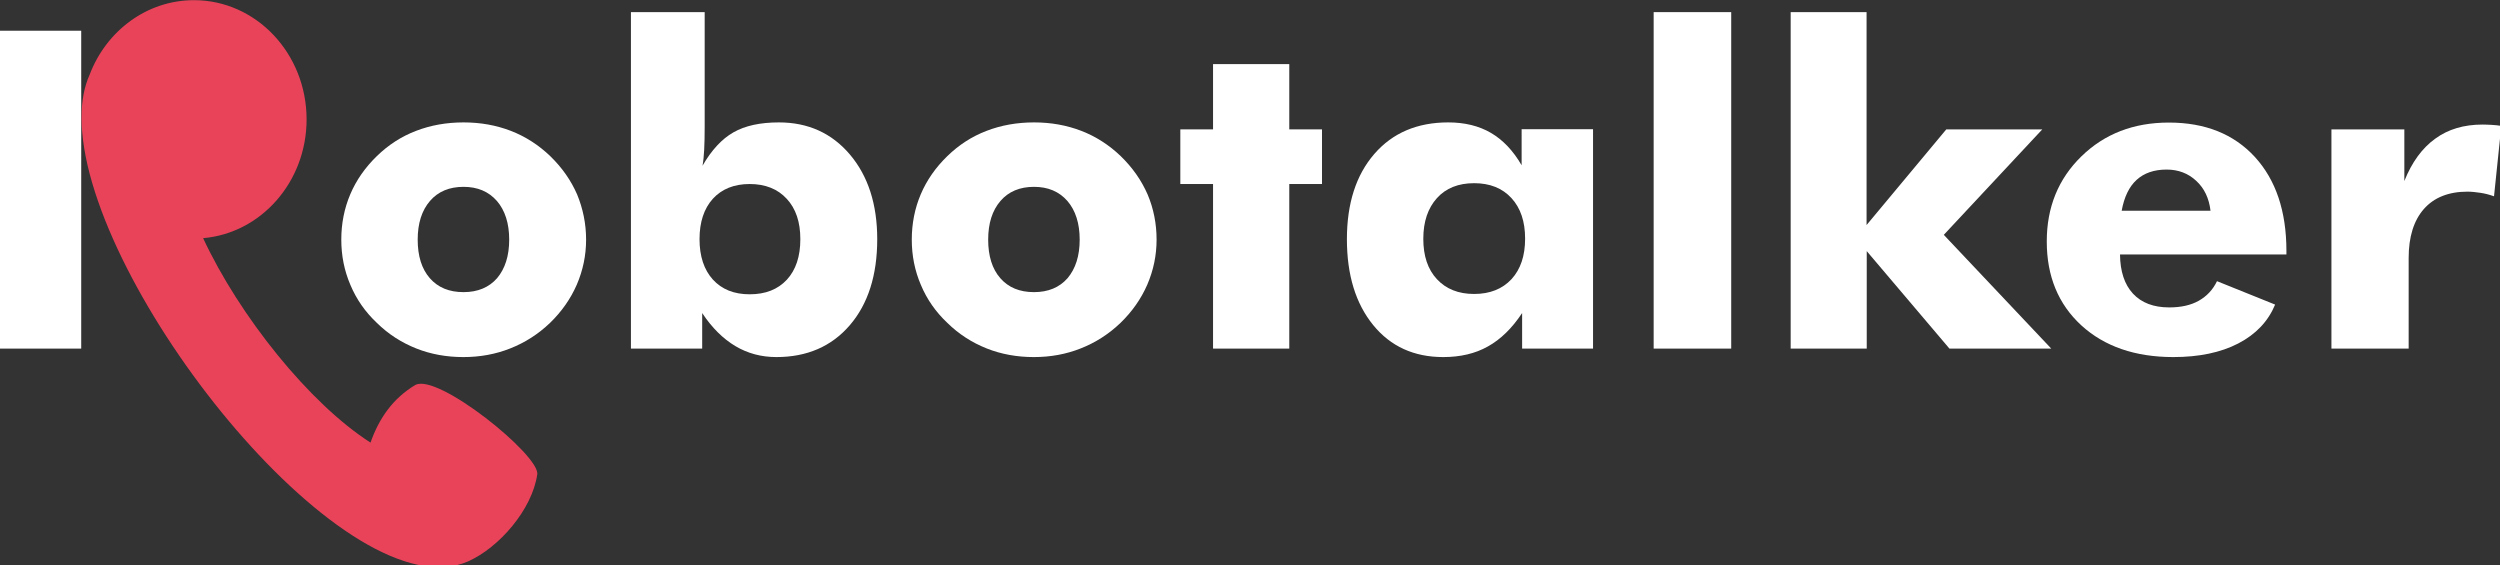
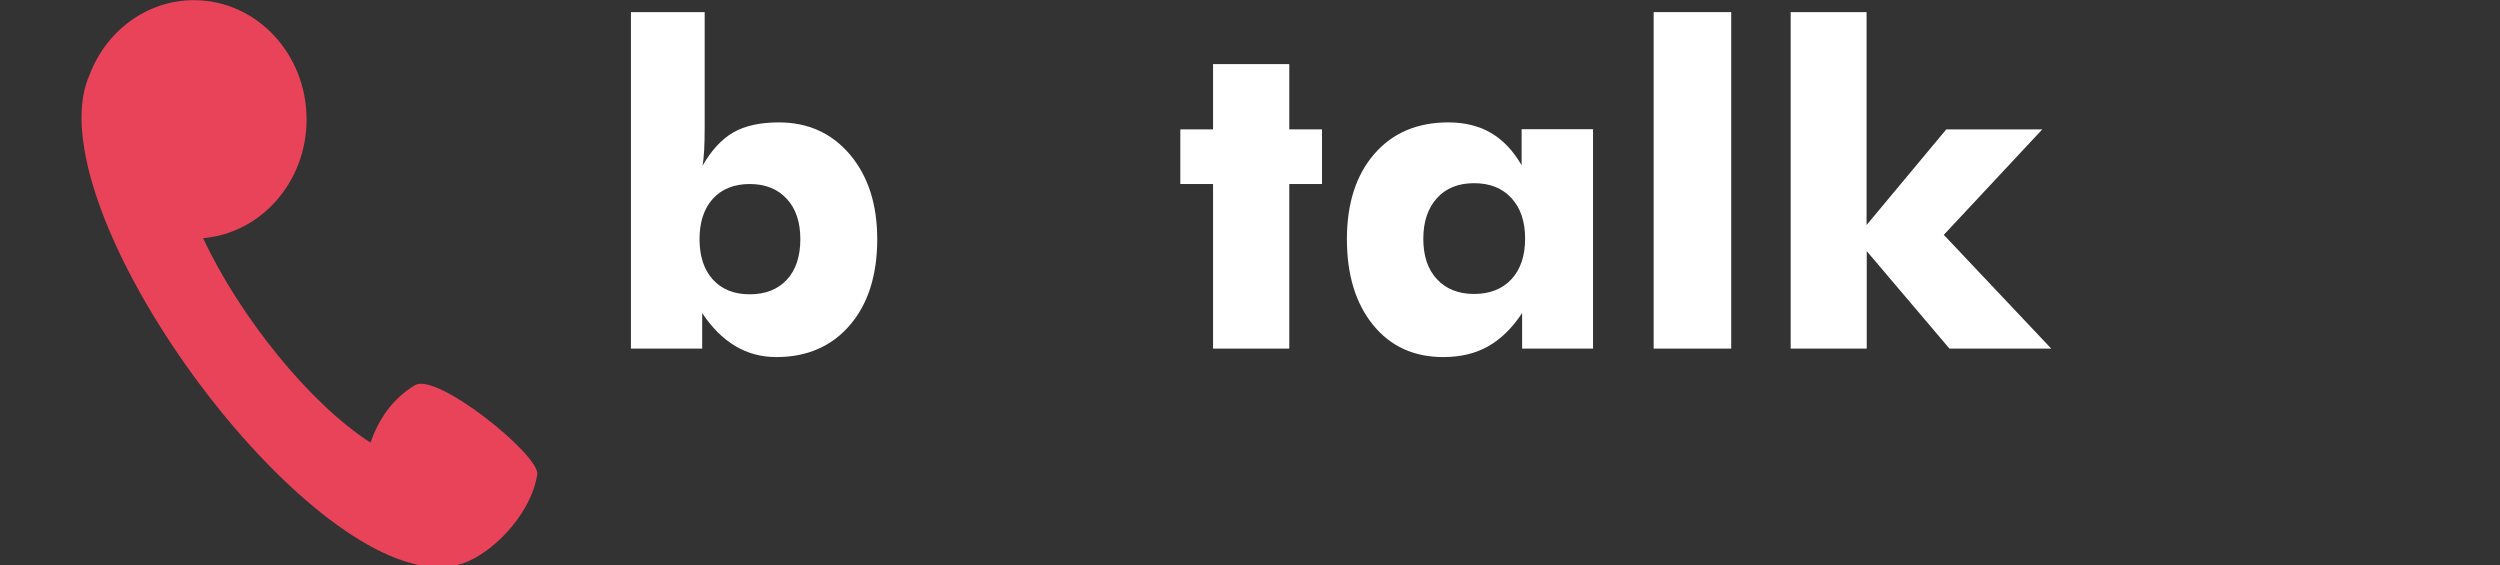
<svg xmlns="http://www.w3.org/2000/svg" version="1.1" id="Layer_1" x="0px" y="0px" viewBox="0 0 1505.3 340.4" style="enable-background:new 0 0 1505.3 340.4;" xml:space="preserve">
  <rect x="0" y="0" width="1505.3" height="340.4" fill="#333333" stroke="none" />
  <style type="text/css">
	.st0{fill:#e9435a;}
	.st1{fill:#FFF;}
</style>
-   <path class="st1" d="M48.9,135v74.9H0V18.5h48.9" />
-   <path class="st1" d="M352.9,144.3c0,9.5-1.9,18.5-5.6,27.1c-3.7,8.5-9.1,16.2-16.1,23c-7.1,6.8-15.1,11.9-24,15.4c-8.8,3.5-18.2,5.2-28.2,5.2  c-10.1,0-19.6-1.7-28.4-5.2s-16.8-8.6-23.7-15.4c-7-6.6-12.3-14.2-15.9-22.8c-3.7-8.6-5.5-17.7-5.5-27.3c0-9.7,1.8-18.8,5.4-27.3  s9-16.2,16-23c6.9-6.7,14.7-11.8,23.6-15.2c8.8-3.4,18.4-5.1,28.6-5.1s19.7,1.7,28.5,5.1c8.8,3.4,16.7,8.5,23.7,15.2  c7.1,6.9,12.5,14.6,16.2,23.1C351,125.6,352.9,134.7,352.9,144.3z M306.6,144.3c0-9.8-2.5-17.6-7.4-23.3c-5-5.7-11.7-8.5-20.1-8.5  c-8.5,0-15.3,2.8-20.2,8.5c-4.9,5.7-7.4,13.4-7.4,23.3c0,9.8,2.4,17.6,7.3,23.2c4.9,5.6,11.6,8.4,20.3,8.4c8.5,0,15.3-2.8,20.2-8.4  C304.1,161.8,306.6,154.1,306.6,144.3z" />
  <path class="st1" d="M379.9,7.3h44.4v69c0,5.6-0.1,10.2-0.3,13.9c-0.2,3.7-0.5,6.9-1,9.6c5.4-9.4,11.6-16.1,18.6-20.1s16.1-6,27.4-6  c17.6,0,31.9,6.5,42.8,19.4c10.9,12.9,16.4,29.9,16.4,50.9c0,21.7-5.5,39-16.5,51.8S485.9,215,467.5,215c-9.1,0-17.3-2.2-24.7-6.6  c-7.4-4.4-14.1-11-20-19.9v21.4h-42.9V7.3z M421.2,144c0,10.3,2.7,18.4,8,24.3c5.4,5.9,12.7,8.9,22.2,8.9s16.9-2.9,22.4-8.8  c5.4-5.9,8.1-14,8.1-24.4c0-10.3-2.7-18.4-8.2-24.3c-5.4-5.9-12.9-8.9-22.3-8.9s-16.8,3-22.2,8.9C423.9,125.6,421.2,133.7,421.2,144  z" />
-   <path class="st1" d="M696.4,144.3c0,9.5-1.9,18.5-5.6,27.1c-3.7,8.5-9.1,16.2-16.1,23c-7.1,6.8-15.1,11.9-24,15.4c-8.8,3.5-18.2,5.2-28.2,5.2  c-10.1,0-19.6-1.7-28.4-5.2c-8.8-3.5-16.8-8.6-23.7-15.4c-7-6.6-12.3-14.2-15.9-22.8c-3.7-8.6-5.5-17.7-5.5-27.3  c0-9.7,1.8-18.8,5.4-27.3c3.6-8.5,9-16.2,16-23c6.9-6.7,14.7-11.8,23.6-15.2c8.8-3.4,18.4-5.1,28.6-5.1c10.2,0,19.7,1.7,28.5,5.1  s16.7,8.5,23.7,15.2c7.1,6.9,12.5,14.6,16.2,23.1C694.6,125.6,696.4,134.7,696.4,144.3z M650.1,144.3c0-9.8-2.5-17.6-7.4-23.3  c-5-5.7-11.7-8.5-20.1-8.5c-8.5,0-15.3,2.8-20.2,8.5s-7.4,13.4-7.4,23.3c0,9.8,2.4,17.6,7.3,23.2c4.9,5.6,11.6,8.4,20.3,8.4  c8.5,0,15.3-2.8,20.2-8.4C647.6,161.8,650.1,154.1,650.1,144.3z" />
  <path class="st1" d="M730.4,209.9v-99.1h-19.7V77.9h19.7V38.6h45.9v39.3H796v32.9h-19.7v99.1H730.4z" />
  <path class="st1" d="M959.2,77.9v132h-42.7v-21.4c-6.1,9.2-13,15.9-20.6,20.1c-7.6,4.3-16.6,6.4-26.9,6.4c-17.6,0-31.7-6.4-42.2-19.3  C816.3,182.8,811,165.6,811,144c0-21.5,5.5-38.6,16.5-51.3c11-12.7,25.9-19,44.5-19c9.9,0,18.5,2.1,25.7,6.3  c7.2,4.2,13.4,10.7,18.5,19.5V77.8h43V77.9z M918.3,143.7c0-10.3-2.7-18.4-8.2-24.4s-13-9-22.5-9s-17,3-22.4,9s-8.2,14.1-8.2,24.5  c0,10.3,2.7,18.4,8.2,24.3c5.5,5.9,12.9,8.9,22.4,8.9s17-3,22.5-8.9C915.6,162.1,918.3,154,918.3,143.7z" />
  <path class="st1" d="M995.7,209.9V7.3h46.7v202.6H995.7z" />
  <path class="st1" d="M1078.2,209.9V7.3h45.7v128.2l48-57.6h57.8l-59.3,63.5l64.7,68.5h-61.3l-49.8-58.7v58.7L1078.2,209.9L1078.2,209.9z" />
-   <path class="st1" d="M1376.9,153.2h-100.4c0.1,10.2,2.7,18.1,7.8,23.6c5.1,5.5,12.4,8.3,21.8,8.3c7.1,0,13-1.3,17.8-4s8.5-6.6,11-11.8l35,14.1  c-4.2,10.1-11.6,17.9-22.2,23.4s-23.7,8.2-39.1,8.2c-23,0-41.5-6.4-55.4-19.1c-13.9-12.8-20.8-29.6-20.8-50.5  c0-20.6,6.9-37.6,20.8-51.2s31.5-20.4,52.7-20.4c21.9,0,39.1,6.9,51.8,20.7c12.6,13.8,19,32.6,19,56.6v2.1H1376.9z M1331,126.9  c-0.9-7.5-3.7-13.5-8.6-18c-4.8-4.5-10.8-6.8-17.8-6.8c-7.6,0-13.6,2.1-18.1,6.2s-7.5,10.3-9,18.6H1331z" />
-   <path class="st1" d="M1403.8,209.9v-132h43.9V109c4.5-11.3,10.7-19.8,18.6-25.5c7.8-5.7,17.3-8.5,28.5-8.5c1.8,0,3.7,0.1,5.6,0.2  s3.8,0.3,5.7,0.6l-4.4,42.4c-2.8-1-5.5-1.7-8.2-2.1s-5.3-0.7-7.8-0.7c-11.3,0-20.1,3.5-26.2,10.4c-6.1,6.9-9.2,16.8-9.2,29.5v54.6  H1403.8z" />
  <path class="st0" d="M249.9,231.9c-13.3,8-21.7,20-26.8,34.6c-36.8-23.5-79-76.3-100.8-123.1c34.9-3,62.3-33.9,62.3-71.5  c0-39.7-30.4-71.8-67.8-71.8C88.4,0.1,64,18.6,54,44.9c-3.3,7.3-4.9,16-4.9,25.6c0,0.5,0,0.9,0,1.4c0,2.6,0.1,5.2,0.4,7.7  C58,180.7,210.4,369.6,281.9,338c18.6-8.3,38.5-31.1,41.6-52.4C325.1,274.1,263,224,249.9,231.9z" />
</svg>